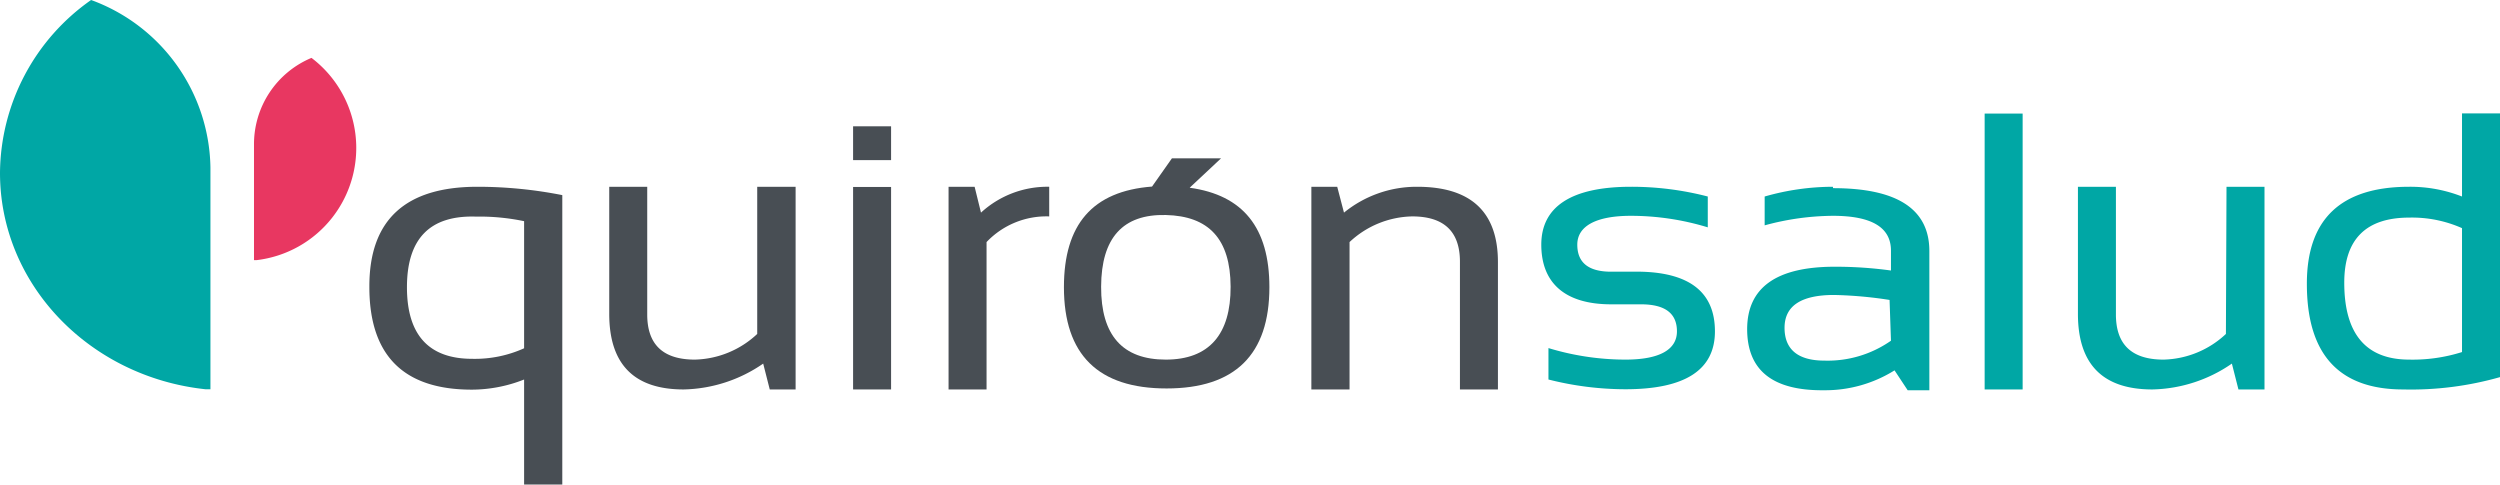
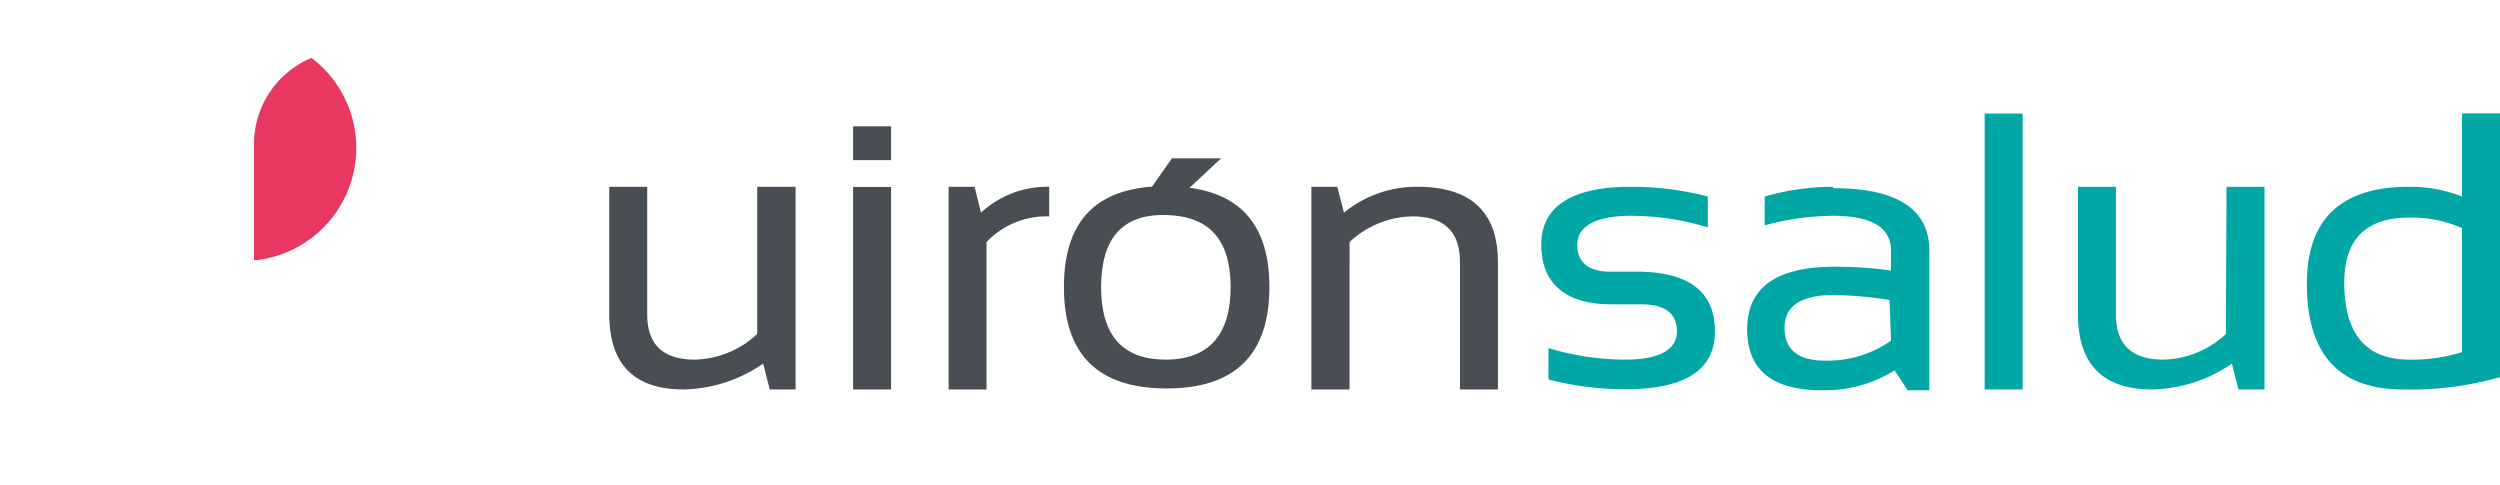
<svg xmlns="http://www.w3.org/2000/svg" id="b616e95d-64a3-435b-8c1b-30a1987e42bd" data-name="afe76871-abf5-452f-84b0-26694900a27b" viewBox="0 0 125.69 24.39">
  <path d="M12.89,22a5.68,5.68,0,0,0,2.77-10.17,4.7,4.7,0,0,0-2.89,4.36V22h.12" transform="translate(0 -8.92)" fill="#e83761" />
-   <path d="M0,17.61c0,5.63,4.52,10.26,10.33,10.88h.25V17.34a9.12,9.12,0,0,0-6-8.42A10.71,10.71,0,0,0,0,17.61" transform="translate(0 -8.92)" fill="#00a7a5" />
  <path d="M82.5,22.58H81c-1.13,0-1.7-.45-1.7-1.36s.9-1.45,2.7-1.45a13.27,13.27,0,0,1,3.86.58V18.8A15.24,15.24,0,0,0,82,18.31c-3,0-4.51,1-4.51,2.91s1.17,3,3.51,3H82.5c1.21,0,1.81.45,1.81,1.36S83.45,27,81.72,27a13.34,13.34,0,0,1-3.87-.58V28a15.79,15.79,0,0,0,3.87.49q4.5,0,4.5-2.91t-3.72-3" transform="translate(0 -8.92)" fill="#00a7a5" />
  <path d="M95.07,26.05a5.55,5.55,0,0,1-3.35,1c-1.31,0-2-.55-2-1.65s.83-1.65,2.49-1.65A20.6,20.6,0,0,1,95,24Zm-2.92-7.74a12.47,12.47,0,0,0-3.43.49v1.45a13.27,13.27,0,0,1,3.43-.48c1.95,0,2.92.58,2.92,1.75v1a20.59,20.59,0,0,0-2.83-.19q-4.39,0-4.4,3.13c0,2.09,1.29,3.11,3.88,3.08a6.57,6.57,0,0,0,3.53-1l.66,1H97v-7c0-2.11-1.62-3.16-4.84-3.16" transform="translate(0 -8.92)" fill="#00a7a5" />
  <rect x="99.78" y="5.71" width="1.91" height="13.87" fill="#00a7a5" />
  <path d="M111.91,25.71A4.74,4.74,0,0,1,108.78,27c-1.6,0-2.4-.75-2.4-2.27V18.31h-1.91V24.7q0,3.8,3.74,3.8a7.27,7.27,0,0,0,4-1.3l.33,1.3h1.31V18.31h-1.91Z" transform="translate(0 -8.92)" fill="#00a7a5" />
  <path d="M123.78,26.62a8.22,8.22,0,0,1-2.65.38q-3.27,0-3.27-3.87,0-3.27,3.27-3.27a6.19,6.19,0,0,1,2.65.53Zm0-12V18.8a7.13,7.13,0,0,0-2.66-.49q-5.15,0-5.14,4.89,0,5.3,4.84,5.3a16.33,16.33,0,0,0,4.87-.62V14.62Z" transform="translate(0 -8.92)" fill="#00a7a5" />
  <path d="M38.07,25.71A4.74,4.74,0,0,1,34.94,27c-1.6,0-2.4-.75-2.4-2.27V18.31H30.63V24.7q0,3.8,3.74,3.8a7.27,7.27,0,0,0,4-1.3l.33,1.3H40V18.31H38.07Z" transform="translate(0 -8.92)" fill="#484e54" />
  <rect x="42.89" y="9.4" width="1.91" height="10.18" fill="#484e54" />
  <path d="M49,18.31H47.69V28.5H49.6V21.09a4.15,4.15,0,0,1,3.15-1.29V18.31a4.93,4.93,0,0,0-3.43,1.3Z" transform="translate(0 -8.92)" fill="#484e54" />
  <path d="M58.61,27c-2.17,0-3.26-1.22-3.25-3.67s1.09-3.65,3.25-3.6,3.25,1.2,3.26,3.6S60.79,27,58.61,27m1.21-8.65,1.57-1.47H58.92l-1,1.42c-3,.23-4.43,1.91-4.43,5.06q0,5.09,5.16,5.09c3.44,0,5.17-1.7,5.17-5.09,0-3-1.33-4.63-4-5" transform="translate(0 -8.92)" fill="#484e54" />
  <path d="M71.22,18.31a5.78,5.78,0,0,0-3.65,1.3l-.34-1.3h-1.3V28.5h1.92V21.09A4.73,4.73,0,0,1,71,19.8q2.4,0,2.4,2.28V28.5h1.91V22.1c0-2.52-1.35-3.79-4.06-3.79" transform="translate(0 -8.92)" fill="#484e54" />
-   <path d="M26.35,26.43a6,6,0,0,1-2.61.53c-2.19,0-3.29-1.21-3.28-3.63s1.16-3.59,3.46-3.52a11,11,0,0,1,2.43.23Zm-7.78-3.08q0,5.16,5.15,5.16A7.17,7.17,0,0,0,26.35,28v5.28h1.92V18.73A21.92,21.92,0,0,0,24,18.31q-5.43,0-5.43,5" transform="translate(0 -8.92)" fill="#484e54" />
  <rect x="42.89" y="6.35" width="1.91" height="1.7" fill="#484e54" />
</svg>